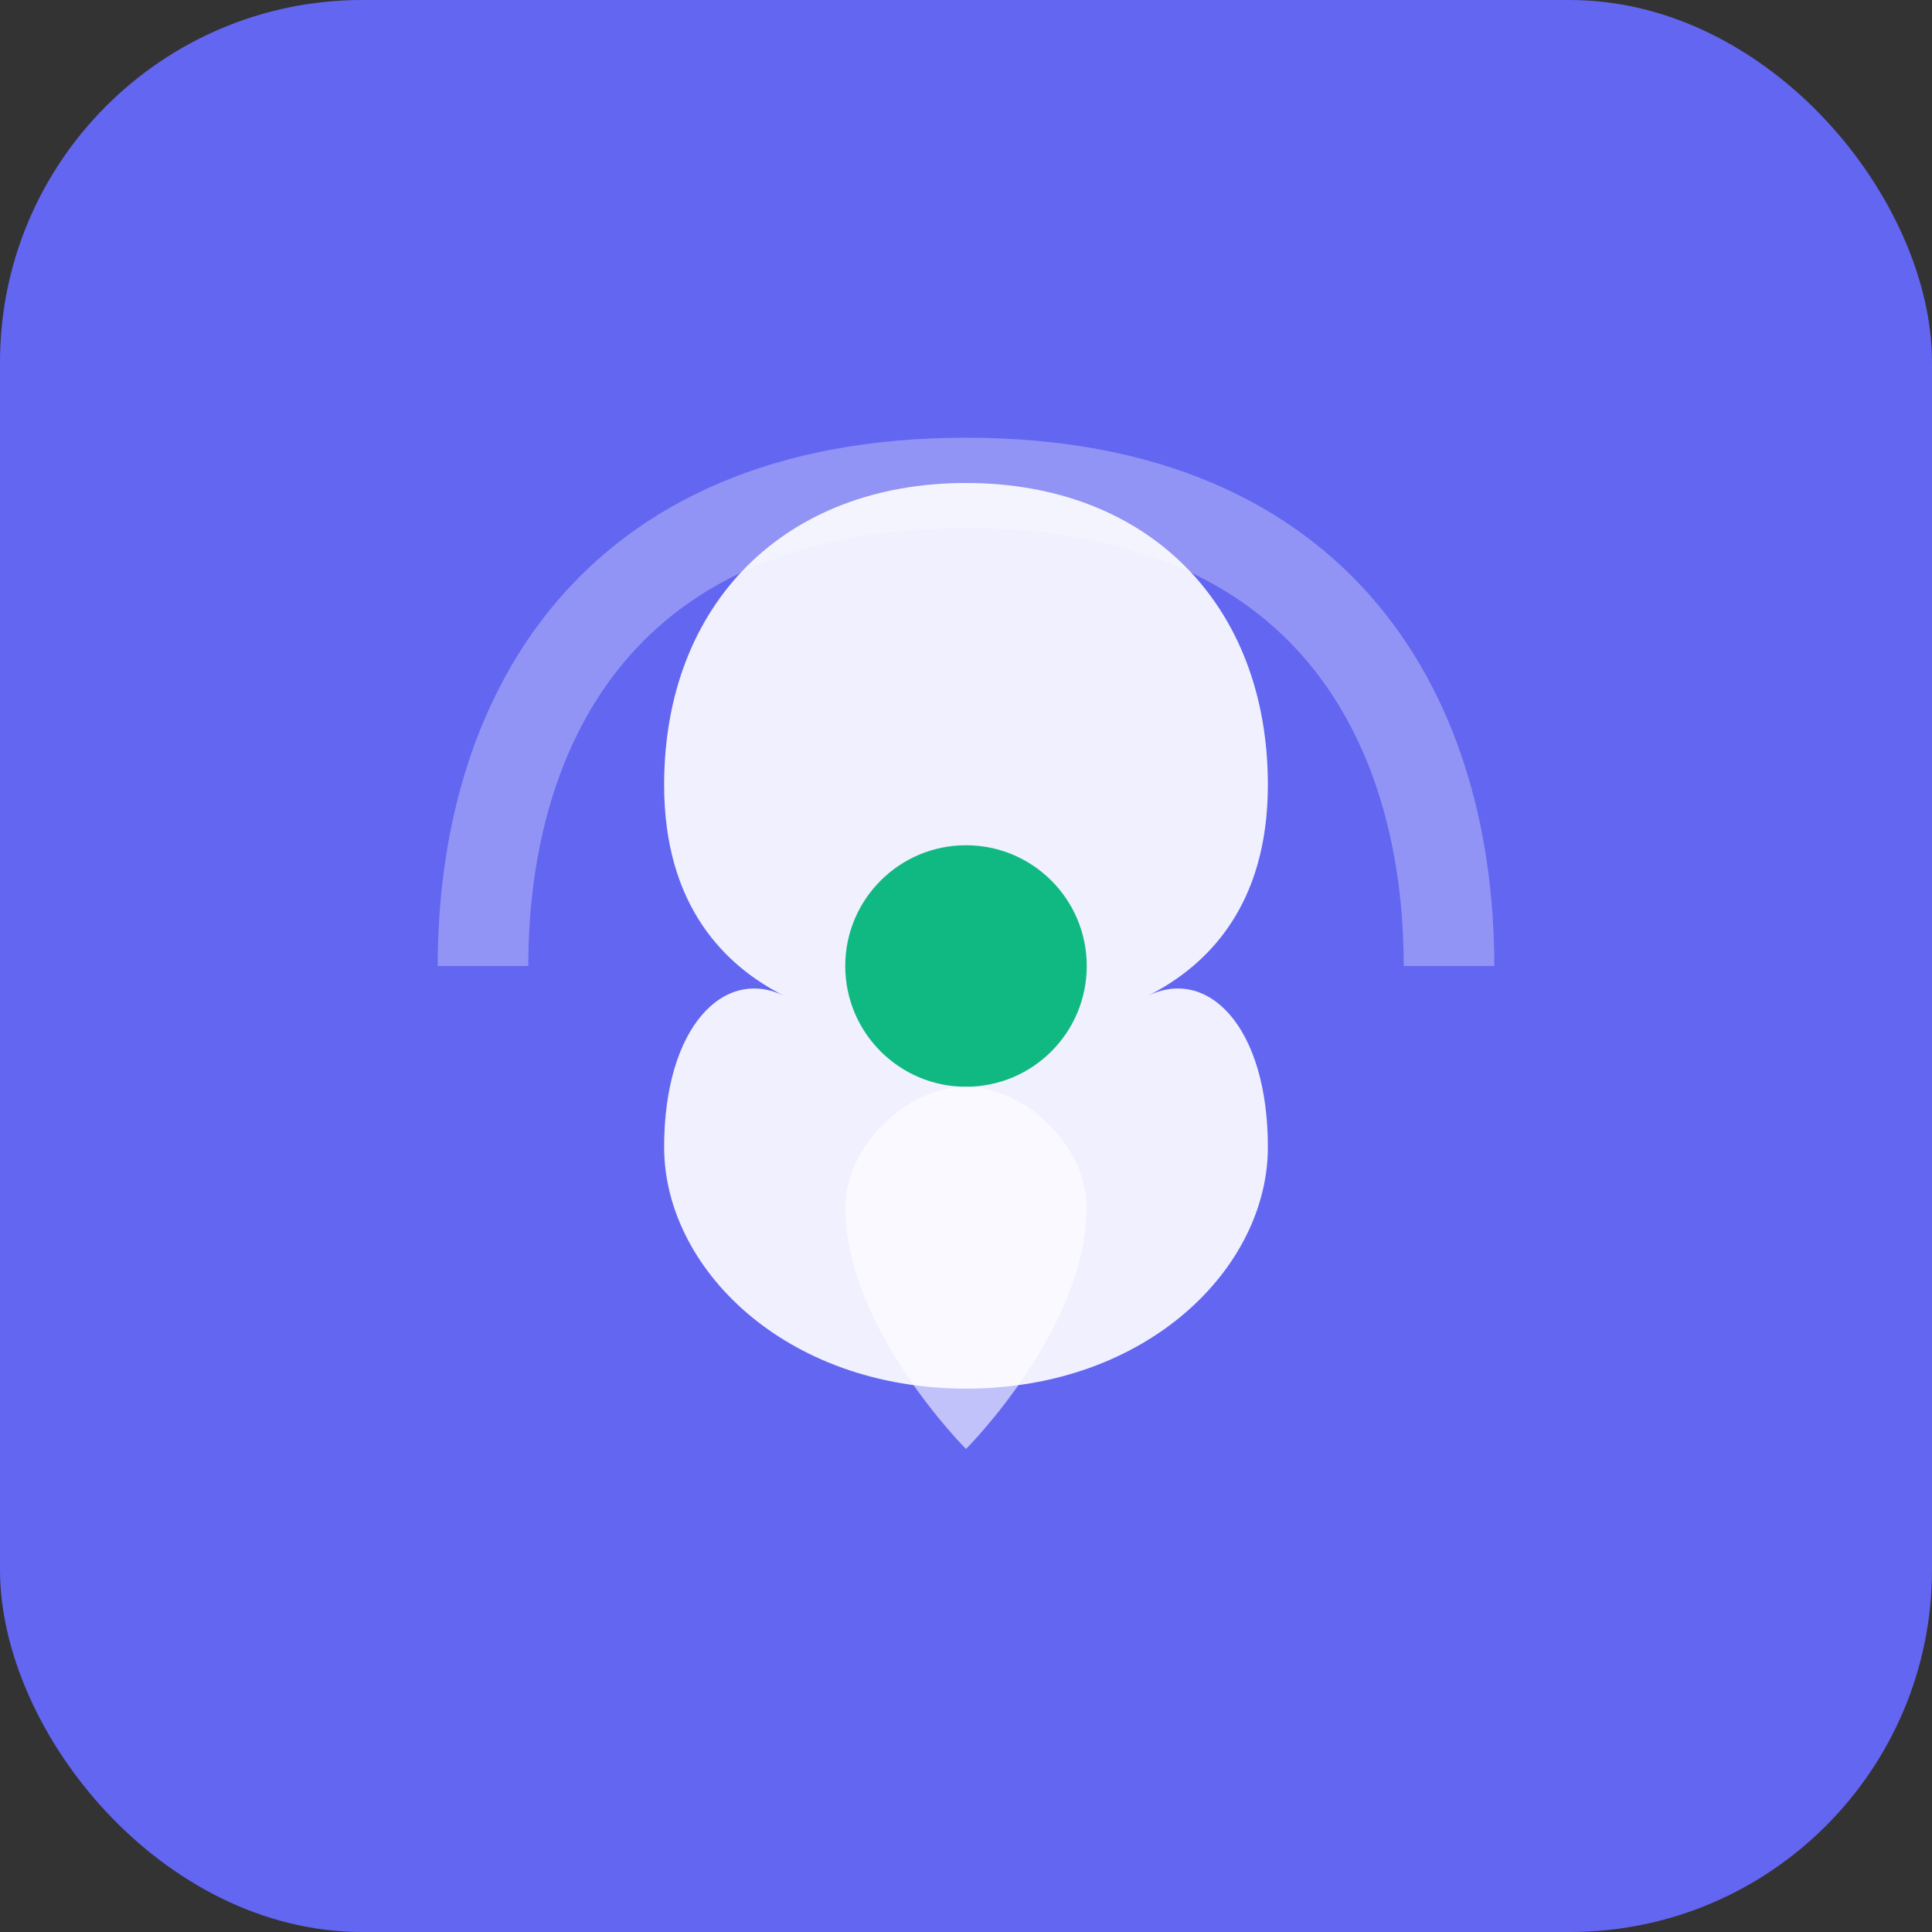
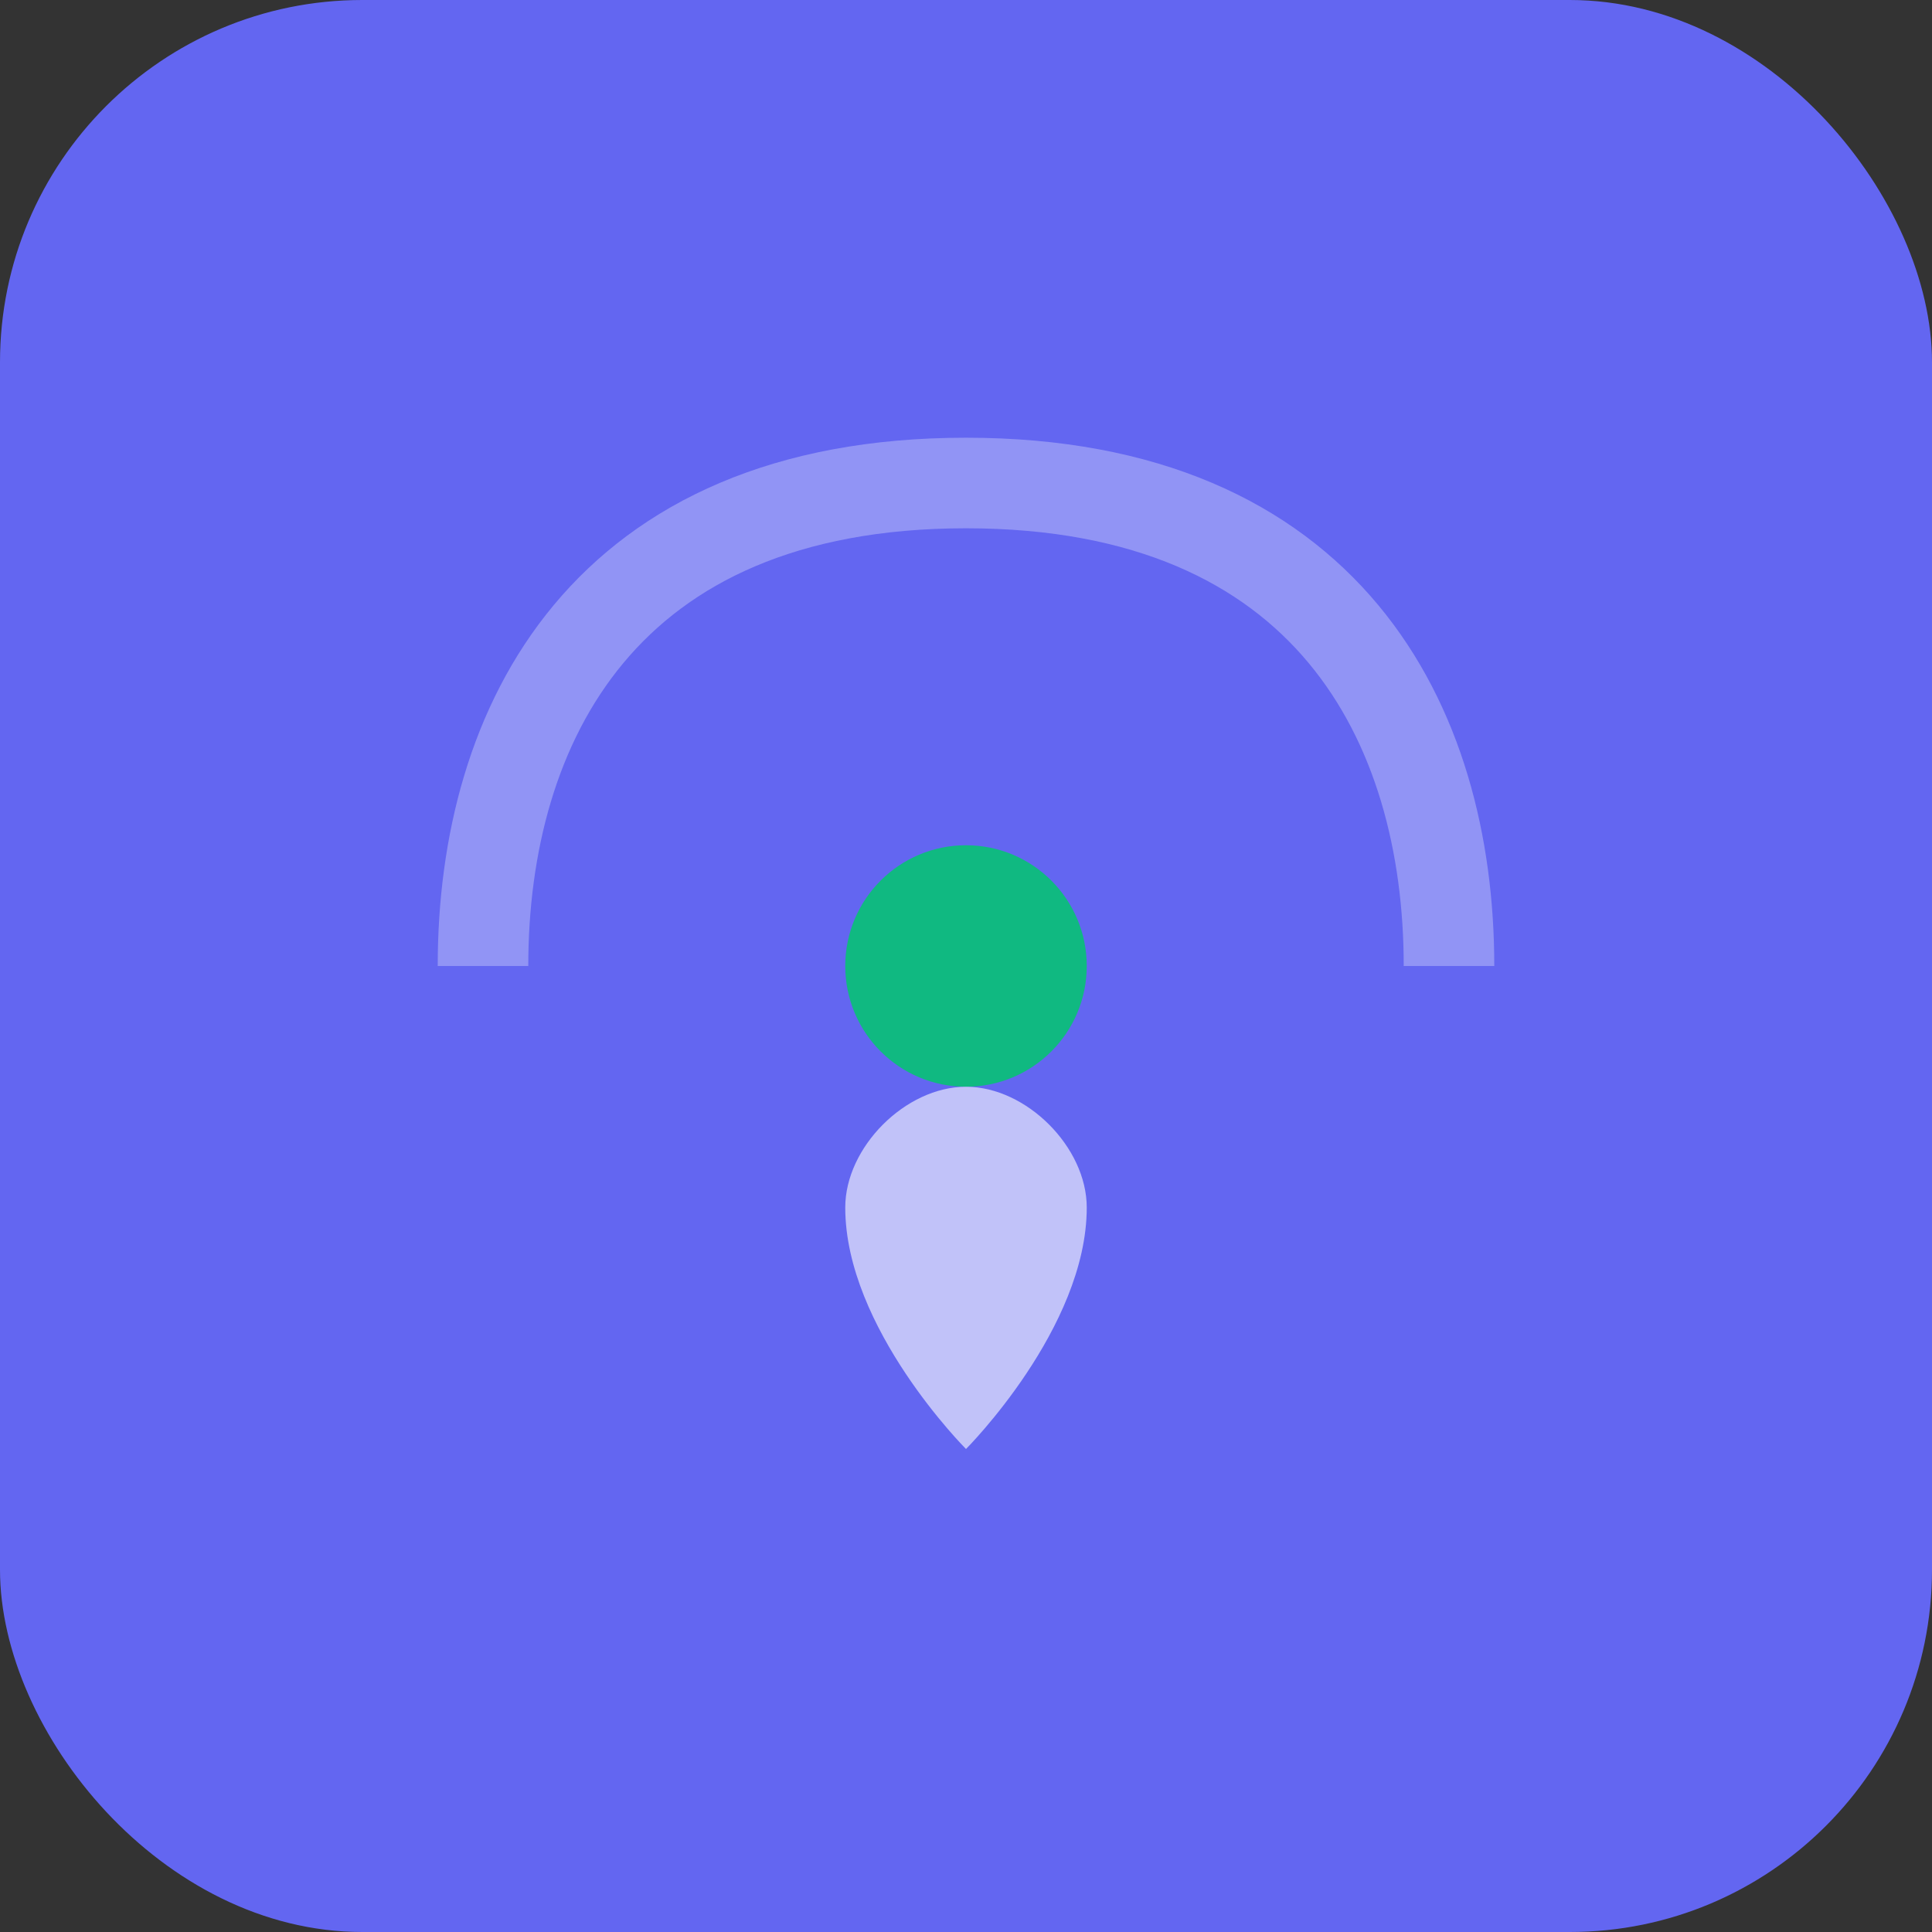
<svg xmlns="http://www.w3.org/2000/svg" width="32" height="32" viewBox="0 0 32 32" fill="none">
  <rect x="0" y="0" width="32" height="32" fill="#333333" stroke="none" />
  <rect width="32" height="32" rx="6" fill="#6366f1" />
-   <path d="M16 8C13 8 11 10 11 13C11 15 12 16 13 16.5C12 16 11 17 11 19C11 21 13 23 16 23C19 23 21 21 21 19C21 17 20 16 19 16.5C20 16 21 15 21 13C21 10 19 8 16 8Z" fill="white" opacity="0.9" />
  <circle cx="16" cy="16" r="2" fill="#10b981" />
  <path d="M8 16C8 12 10 8 16 8" stroke="white" stroke-width="1.5" stroke-opacity="0.3" fill="none" />
  <path d="M24 16C24 12 22 8 16 8" stroke="white" stroke-width="1.5" stroke-opacity="0.3" fill="none" />
  <path d="M16 24C16 24 18 22 18 20C18 19 17 18 16 18C15 18 14 19 14 20C14 22 16 24 16 24Z" fill="white" opacity="0.6" />
</svg>